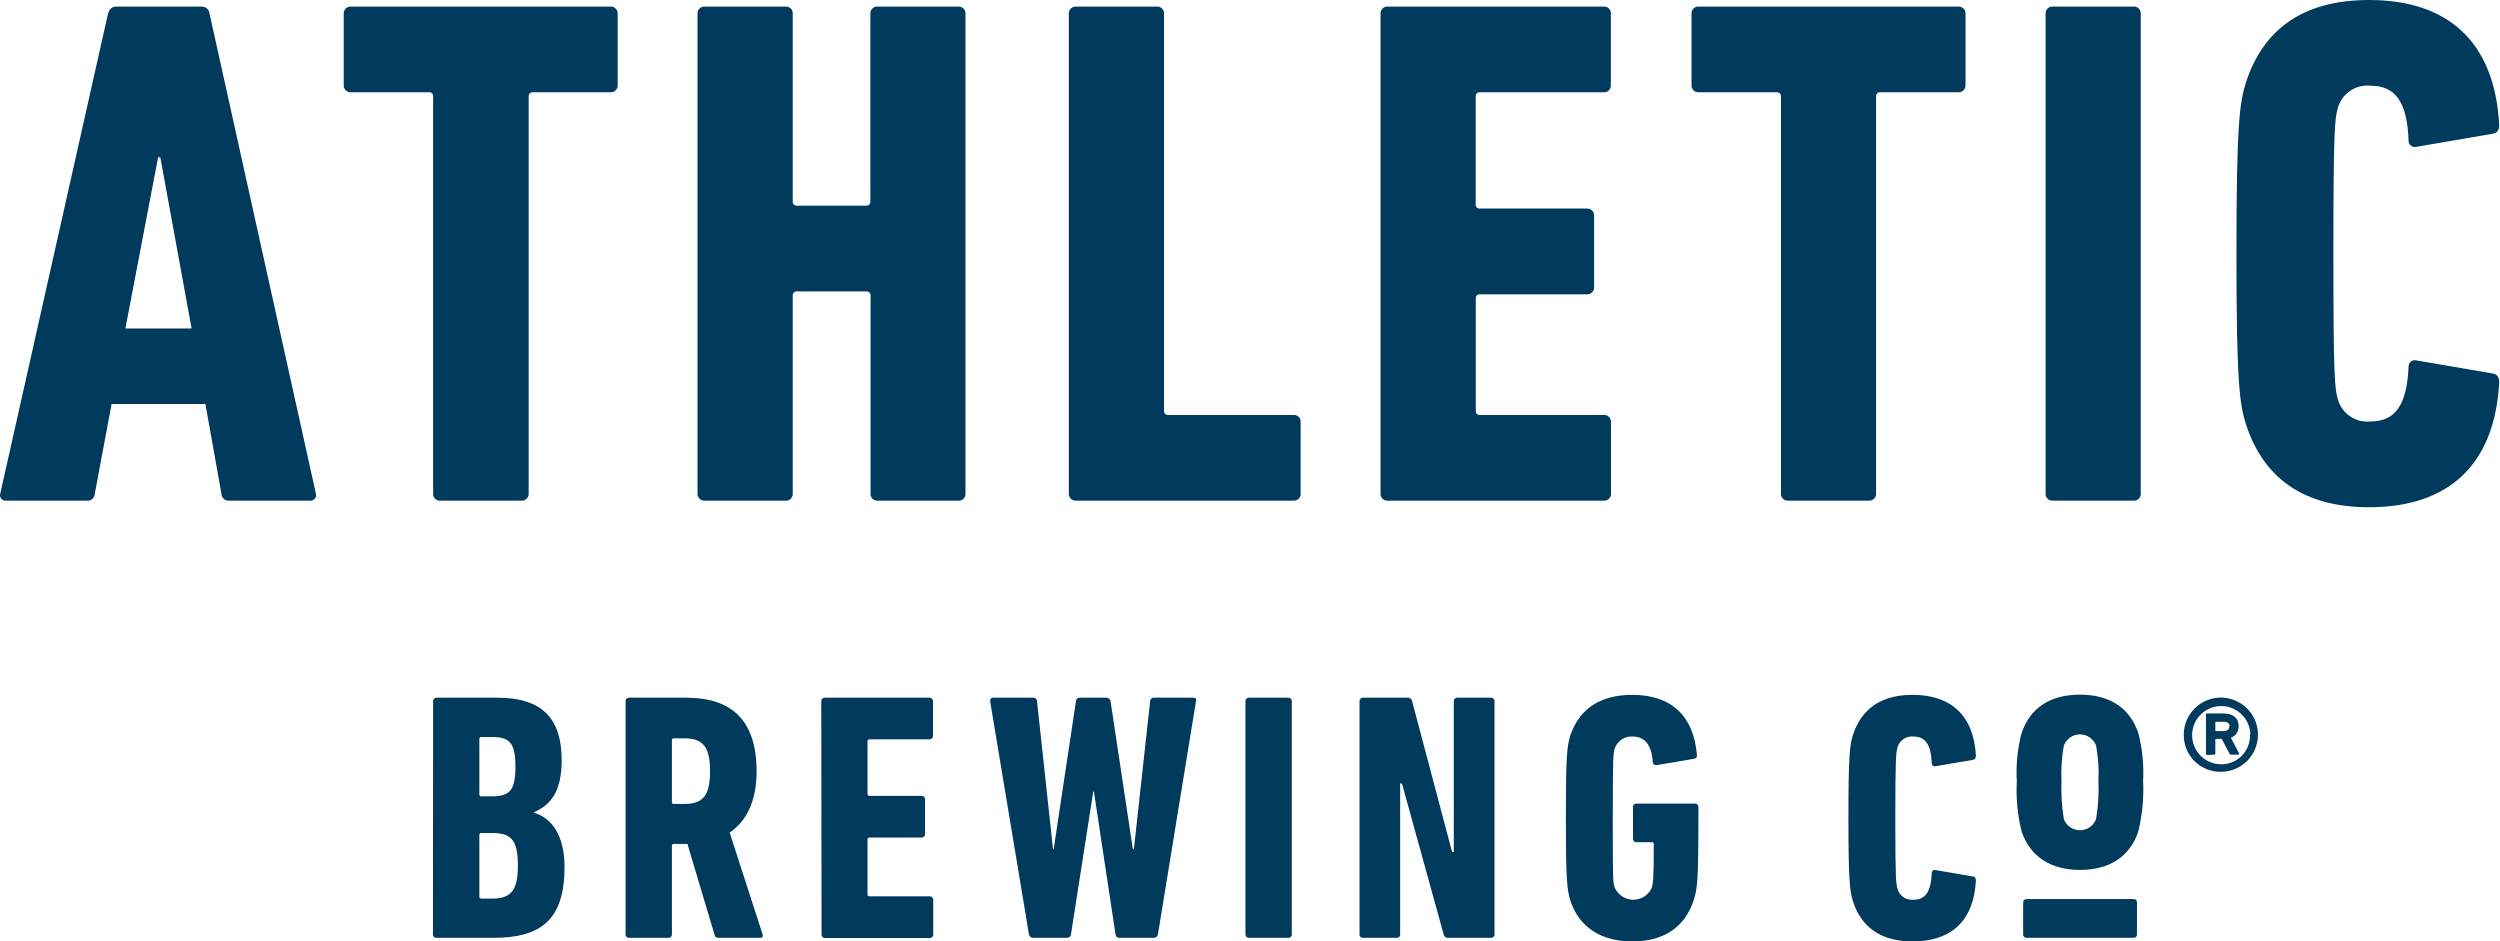
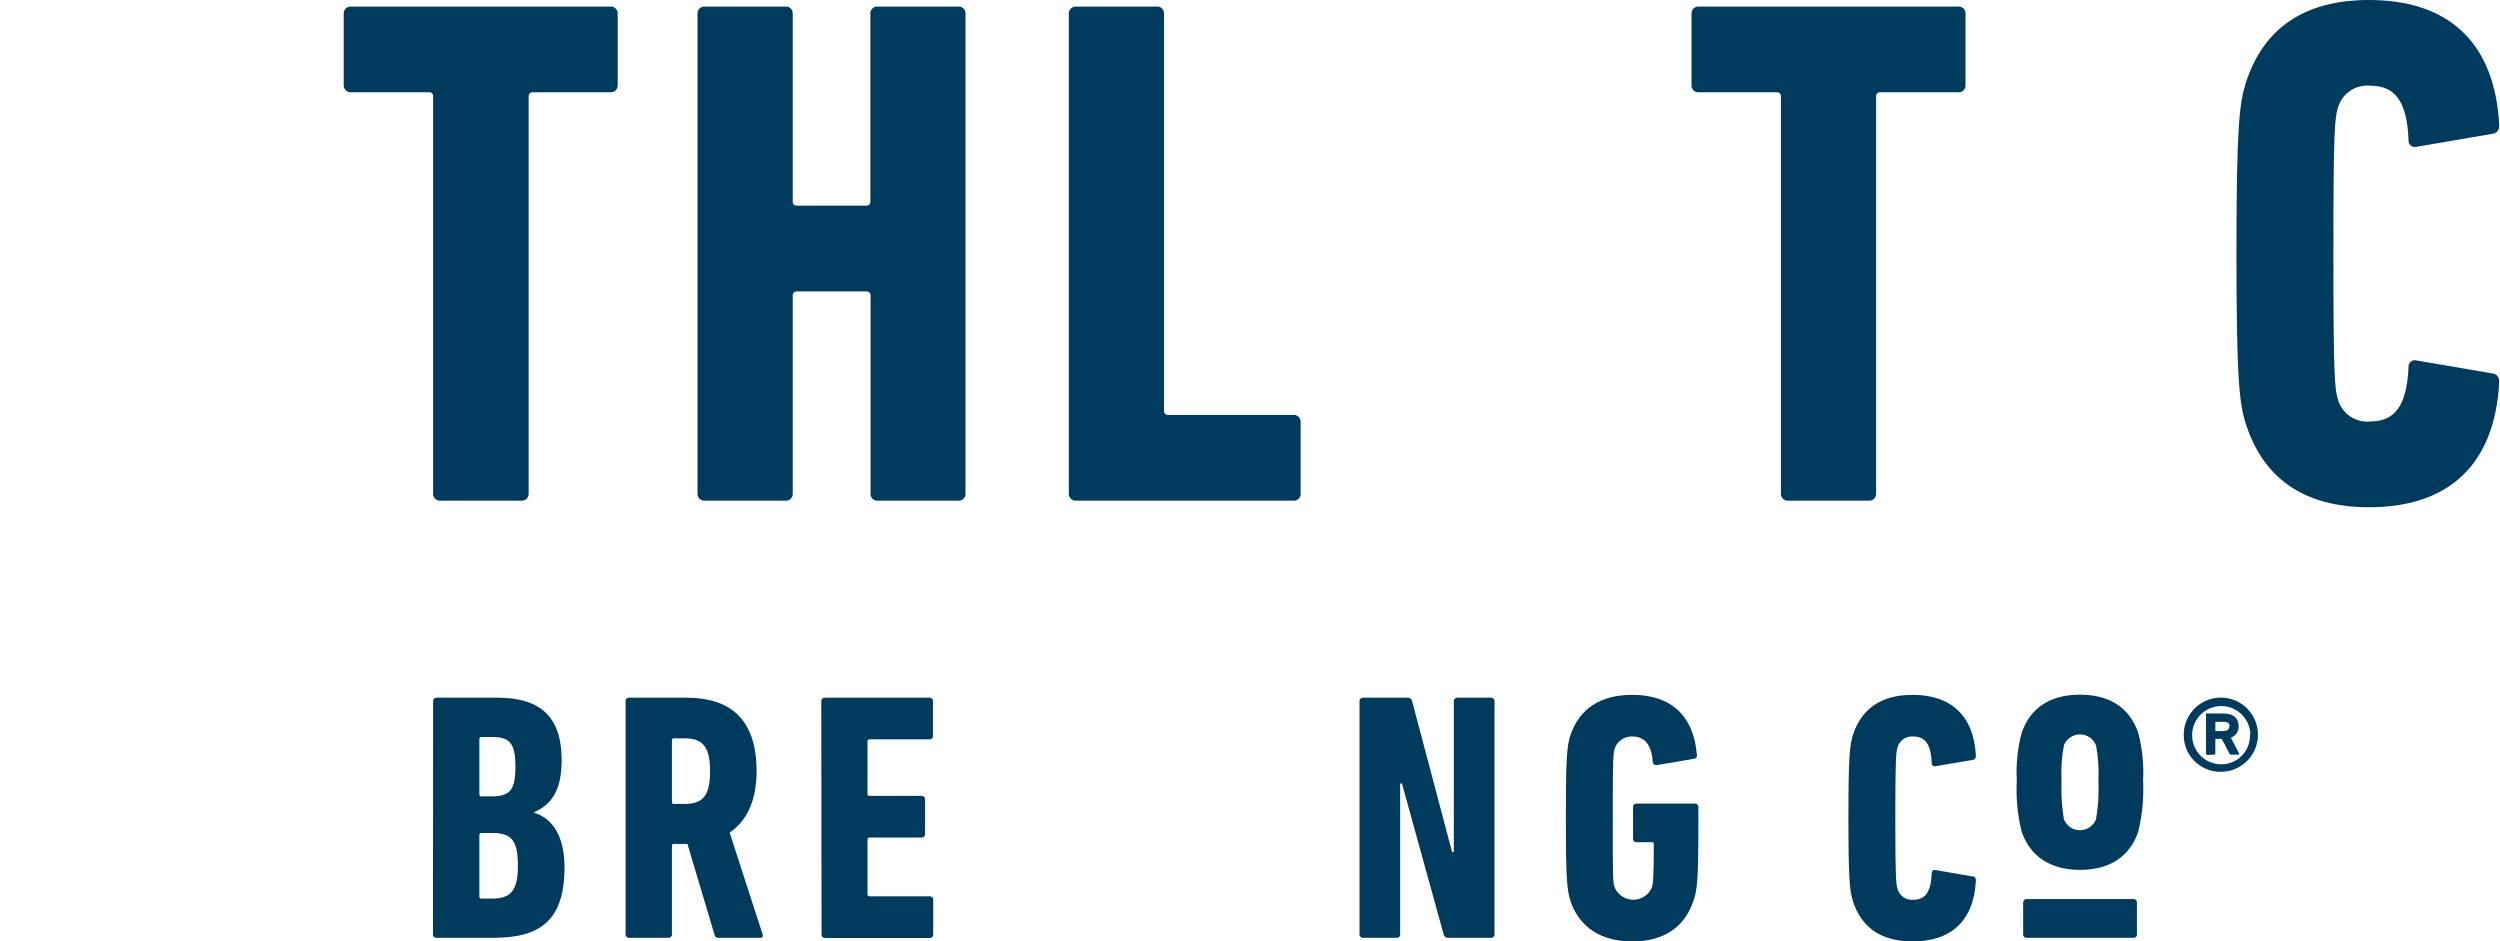
<svg xmlns="http://www.w3.org/2000/svg" width="239" height="90" viewBox="0 0 239 90" fill="none">
-   <path d="M10.323 1.319C10.459 0.9 10.668 0.628 11.087 0.628H19.272C19.464 0.622 19.65 0.691 19.792 0.82C19.935 0.949 20.022 1.127 20.036 1.319L30.195 47.174C30.22 47.258 30.225 47.347 30.208 47.434C30.191 47.52 30.153 47.602 30.097 47.67C30.041 47.738 29.97 47.792 29.888 47.826C29.807 47.86 29.718 47.873 29.631 47.865H21.927C21.831 47.874 21.734 47.862 21.642 47.832C21.55 47.801 21.466 47.752 21.394 47.687C21.322 47.622 21.265 47.543 21.225 47.454C21.185 47.366 21.164 47.27 21.164 47.174L19.636 38.625H10.668L9.068 47.174C9.067 47.27 9.046 47.366 9.006 47.454C8.967 47.543 8.909 47.622 8.837 47.687C8.766 47.752 8.681 47.801 8.589 47.832C8.497 47.862 8.4 47.874 8.304 47.865H0.601C0.512 47.877 0.421 47.867 0.337 47.834C0.253 47.802 0.179 47.748 0.121 47.679C0.064 47.61 0.025 47.527 0.009 47.438C-0.008 47.35 -0.001 47.259 0.028 47.174L10.323 1.319ZM18.317 31.404L15.325 15.033H15.116L11.987 31.404H18.317Z" fill="#003A5D" />
  <path d="M42.1 47.865C42.007 47.872 41.914 47.858 41.827 47.826C41.74 47.794 41.661 47.743 41.596 47.677C41.53 47.612 41.48 47.533 41.447 47.446C41.415 47.359 41.402 47.266 41.408 47.174V9.24C41.417 9.18 41.412 9.118 41.391 9.061C41.371 9.003 41.337 8.951 41.292 8.91C41.247 8.869 41.193 8.839 41.134 8.824C41.075 8.808 41.013 8.808 40.954 8.822H33.551C33.459 8.827 33.366 8.813 33.28 8.78C33.194 8.747 33.115 8.696 33.05 8.631C32.985 8.566 32.934 8.487 32.901 8.401C32.868 8.315 32.854 8.223 32.859 8.131V1.319C32.854 1.227 32.868 1.134 32.901 1.048C32.934 0.962 32.985 0.884 33.05 0.818C33.115 0.753 33.194 0.702 33.28 0.669C33.366 0.637 33.459 0.622 33.551 0.628H58.352C58.444 0.621 58.538 0.634 58.625 0.666C58.712 0.699 58.792 0.749 58.858 0.815C58.924 0.88 58.976 0.959 59.009 1.046C59.043 1.133 59.057 1.226 59.052 1.319V8.131C59.057 8.224 59.043 8.317 59.009 8.403C58.976 8.49 58.924 8.569 58.858 8.635C58.792 8.7 58.712 8.751 58.625 8.783C58.538 8.815 58.444 8.828 58.352 8.822H50.958C50.901 8.814 50.843 8.82 50.789 8.838C50.735 8.857 50.686 8.887 50.645 8.928C50.605 8.968 50.574 9.017 50.556 9.072C50.538 9.126 50.532 9.183 50.539 9.24V47.174C50.546 47.266 50.533 47.359 50.501 47.446C50.468 47.533 50.417 47.612 50.352 47.677C50.286 47.743 50.207 47.794 50.12 47.826C50.033 47.858 49.941 47.872 49.848 47.865H42.1Z" fill="#003A5D" />
  <path d="M66.682 1.319C66.676 1.226 66.691 1.133 66.724 1.046C66.758 0.959 66.809 0.88 66.876 0.815C66.942 0.749 67.021 0.699 67.109 0.666C67.196 0.634 67.289 0.621 67.382 0.628H75.094C75.187 0.621 75.28 0.634 75.367 0.666C75.454 0.699 75.532 0.749 75.598 0.815C75.664 0.881 75.714 0.959 75.747 1.046C75.779 1.133 75.792 1.226 75.785 1.319V19.244C75.778 19.301 75.784 19.358 75.802 19.413C75.82 19.467 75.851 19.516 75.891 19.556C75.932 19.597 75.981 19.628 76.035 19.646C76.089 19.664 76.147 19.67 76.204 19.663H82.788C82.845 19.67 82.903 19.664 82.957 19.646C83.011 19.628 83.06 19.597 83.101 19.556C83.141 19.516 83.172 19.467 83.19 19.413C83.208 19.358 83.214 19.301 83.207 19.244V1.319C83.2 1.226 83.213 1.133 83.245 1.046C83.278 0.959 83.328 0.881 83.394 0.815C83.46 0.749 83.539 0.699 83.626 0.666C83.712 0.634 83.805 0.621 83.898 0.628H91.61C91.703 0.621 91.795 0.634 91.882 0.666C91.969 0.699 92.048 0.749 92.114 0.815C92.179 0.881 92.23 0.959 92.262 1.046C92.295 1.133 92.308 1.226 92.301 1.319V47.174C92.308 47.266 92.295 47.359 92.262 47.446C92.23 47.533 92.179 47.612 92.114 47.677C92.048 47.743 91.969 47.794 91.882 47.826C91.795 47.858 91.703 47.872 91.61 47.865H83.916C83.823 47.872 83.731 47.858 83.644 47.826C83.557 47.794 83.478 47.743 83.412 47.677C83.347 47.612 83.296 47.533 83.264 47.446C83.231 47.359 83.218 47.266 83.225 47.174V28.275C83.232 28.218 83.227 28.161 83.208 28.107C83.19 28.052 83.159 28.003 83.119 27.963C83.078 27.922 83.029 27.892 82.975 27.873C82.921 27.855 82.863 27.849 82.806 27.857H76.204C76.147 27.849 76.089 27.855 76.035 27.873C75.981 27.892 75.932 27.922 75.891 27.963C75.851 28.003 75.82 28.052 75.802 28.107C75.784 28.161 75.778 28.218 75.785 28.275V47.174C75.792 47.266 75.779 47.359 75.747 47.446C75.714 47.533 75.664 47.612 75.598 47.677C75.532 47.743 75.454 47.794 75.367 47.826C75.28 47.858 75.187 47.872 75.094 47.865H67.382C67.289 47.871 67.196 47.858 67.109 47.826C67.021 47.794 66.942 47.743 66.876 47.678C66.809 47.612 66.758 47.533 66.724 47.447C66.691 47.36 66.676 47.267 66.682 47.174V1.319Z" fill="#003A5D" />
  <path d="M102.178 1.319C102.172 1.226 102.187 1.133 102.22 1.046C102.254 0.959 102.305 0.88 102.372 0.815C102.438 0.749 102.517 0.699 102.605 0.666C102.692 0.634 102.785 0.621 102.878 0.628H110.59C110.683 0.621 110.776 0.634 110.863 0.666C110.95 0.699 111.029 0.749 111.094 0.815C111.16 0.881 111.21 0.959 111.243 1.046C111.275 1.133 111.288 1.226 111.282 1.319V39.252C111.274 39.309 111.28 39.367 111.298 39.421C111.317 39.475 111.347 39.524 111.388 39.565C111.428 39.605 111.477 39.636 111.531 39.654C111.586 39.672 111.643 39.678 111.7 39.671H123.65C123.743 39.664 123.836 39.677 123.922 39.709C124.009 39.742 124.088 39.792 124.154 39.858C124.22 39.924 124.27 40.002 124.303 40.09C124.335 40.176 124.348 40.269 124.341 40.362V47.174C124.348 47.266 124.335 47.359 124.303 47.446C124.27 47.533 124.22 47.612 124.154 47.677C124.088 47.743 124.009 47.794 123.922 47.826C123.836 47.858 123.743 47.872 123.65 47.865H102.878C102.785 47.871 102.692 47.858 102.605 47.826C102.517 47.794 102.438 47.743 102.372 47.678C102.305 47.612 102.254 47.533 102.22 47.447C102.187 47.36 102.172 47.267 102.178 47.174V1.319Z" fill="#003A5D" />
-   <path d="M131.981 1.319C131.974 1.226 131.988 1.133 132.02 1.046C132.052 0.959 132.103 0.881 132.169 0.815C132.234 0.749 132.313 0.699 132.4 0.666C132.487 0.634 132.58 0.621 132.672 0.628H153.308C153.401 0.621 153.493 0.634 153.58 0.666C153.667 0.699 153.746 0.749 153.812 0.815C153.877 0.881 153.928 0.959 153.96 1.046C153.993 1.133 154.006 1.226 153.999 1.319V8.131C154.006 8.223 153.993 8.316 153.96 8.403C153.928 8.49 153.877 8.569 153.812 8.634C153.746 8.7 153.667 8.751 153.58 8.783C153.493 8.815 153.401 8.829 153.308 8.822H141.485C141.429 8.814 141.371 8.819 141.317 8.838C141.263 8.856 141.215 8.887 141.175 8.928C141.135 8.968 141.105 9.018 141.088 9.072C141.071 9.126 141.067 9.184 141.076 9.24V19.517C141.067 19.573 141.071 19.631 141.088 19.685C141.105 19.739 141.135 19.789 141.175 19.829C141.215 19.87 141.263 19.901 141.317 19.919C141.371 19.938 141.429 19.943 141.485 19.935H151.698C151.792 19.93 151.885 19.945 151.972 19.978C152.06 20.011 152.139 20.063 152.205 20.129C152.271 20.195 152.323 20.274 152.356 20.361C152.389 20.449 152.404 20.542 152.399 20.636V27.438C152.404 27.532 152.389 27.625 152.356 27.712C152.323 27.8 152.271 27.879 152.205 27.945C152.139 28.011 152.06 28.063 151.972 28.096C151.885 28.129 151.792 28.144 151.698 28.139H141.494C141.438 28.131 141.38 28.136 141.326 28.155C141.273 28.173 141.224 28.204 141.184 28.245C141.144 28.285 141.114 28.335 141.097 28.389C141.08 28.443 141.076 28.501 141.085 28.557V39.252C141.076 39.308 141.08 39.366 141.097 39.42C141.114 39.474 141.144 39.524 141.184 39.565C141.224 39.605 141.273 39.636 141.326 39.654C141.38 39.673 141.438 39.678 141.494 39.671H153.317C153.41 39.664 153.502 39.677 153.589 39.709C153.676 39.742 153.755 39.792 153.821 39.858C153.886 39.924 153.937 40.002 153.97 40.09C154.002 40.176 154.015 40.269 154.008 40.362V47.174C154.015 47.266 154.002 47.359 153.97 47.446C153.937 47.533 153.886 47.612 153.821 47.677C153.755 47.743 153.676 47.794 153.589 47.826C153.502 47.858 153.41 47.872 153.317 47.865H132.672C132.58 47.872 132.487 47.858 132.4 47.826C132.313 47.794 132.234 47.743 132.169 47.677C132.103 47.612 132.052 47.533 132.02 47.446C131.988 47.359 131.974 47.266 131.981 47.174V1.319Z" fill="#003A5D" />
  <path d="M170.951 47.865C170.859 47.872 170.766 47.858 170.679 47.826C170.592 47.794 170.513 47.743 170.448 47.677C170.382 47.612 170.331 47.533 170.299 47.446C170.267 47.359 170.253 47.266 170.26 47.174V9.24C170.268 9.183 170.262 9.126 170.244 9.072C170.225 9.017 170.195 8.968 170.154 8.928C170.114 8.887 170.064 8.857 170.01 8.838C169.956 8.82 169.898 8.814 169.842 8.822H162.402C162.31 8.829 162.217 8.815 162.13 8.783C162.043 8.751 161.964 8.7 161.899 8.634C161.833 8.569 161.782 8.49 161.75 8.403C161.718 8.316 161.704 8.223 161.711 8.131V1.319C161.704 1.226 161.718 1.133 161.75 1.046C161.782 0.959 161.833 0.881 161.899 0.815C161.964 0.749 162.043 0.699 162.13 0.666C162.217 0.634 162.31 0.621 162.402 0.628H187.203C187.296 0.621 187.389 0.634 187.477 0.666C187.564 0.699 187.644 0.749 187.71 0.815C187.776 0.88 187.828 0.959 187.861 1.046C187.895 1.133 187.909 1.226 187.904 1.319V8.131C187.909 8.224 187.895 8.317 187.861 8.403C187.828 8.49 187.776 8.569 187.71 8.635C187.644 8.7 187.564 8.751 187.477 8.783C187.389 8.815 187.296 8.828 187.203 8.822H179.773C179.716 8.814 179.659 8.82 179.605 8.838C179.55 8.857 179.501 8.887 179.461 8.928C179.42 8.968 179.39 9.017 179.371 9.072C179.353 9.126 179.347 9.183 179.355 9.24V47.174C179.36 47.266 179.346 47.358 179.313 47.444C179.28 47.531 179.229 47.609 179.164 47.674C179.099 47.739 179.02 47.79 178.934 47.823C178.848 47.856 178.756 47.87 178.664 47.865H170.951Z" fill="#003A5D" />
-   <path d="M195.561 1.319C195.555 1.226 195.568 1.133 195.6 1.046C195.632 0.959 195.683 0.881 195.749 0.815C195.814 0.749 195.893 0.699 195.98 0.666C196.067 0.634 196.16 0.621 196.252 0.628H203.965C204.057 0.621 204.15 0.634 204.237 0.666C204.324 0.699 204.403 0.749 204.468 0.815C204.534 0.881 204.585 0.959 204.617 1.046C204.649 1.133 204.663 1.226 204.656 1.319V47.174C204.663 47.266 204.649 47.359 204.617 47.446C204.585 47.533 204.534 47.612 204.468 47.677C204.403 47.743 204.324 47.794 204.237 47.826C204.15 47.858 204.057 47.872 203.965 47.865H196.252C196.16 47.872 196.067 47.858 195.98 47.826C195.893 47.794 195.814 47.743 195.749 47.677C195.683 47.612 195.632 47.533 195.6 47.446C195.568 47.359 195.555 47.266 195.561 47.174V1.319Z" fill="#003A5D" />
  <path d="M213.805 24.246C213.805 12.023 214.087 9.868 214.714 7.876C216.378 2.774 220.198 0 226.483 0C234.058 0 238.506 4.029 238.924 11.95C238.924 12.369 238.778 12.714 238.296 12.787L231.021 14.033C230.927 14.06 230.829 14.064 230.733 14.044C230.638 14.024 230.549 13.982 230.474 13.92C230.399 13.858 230.34 13.779 230.302 13.689C230.264 13.6 230.249 13.502 230.257 13.405C230.12 9.658 228.938 8.194 226.619 8.194C225.926 8.121 225.23 8.298 224.656 8.693C224.082 9.089 223.669 9.676 223.49 10.35C223.208 11.396 223.072 12.232 223.072 24.246C223.072 36.26 223.208 37.097 223.49 38.143C223.669 38.816 224.083 39.402 224.657 39.796C225.231 40.19 225.927 40.364 226.619 40.289C228.911 40.289 230.093 38.834 230.257 35.087C230.249 34.99 230.264 34.892 230.302 34.803C230.34 34.713 230.399 34.634 230.474 34.572C230.549 34.511 230.638 34.468 230.733 34.448C230.829 34.429 230.927 34.432 231.021 34.459L238.296 35.705C238.778 35.778 238.924 36.124 238.924 36.542C238.506 44.463 234.058 48.492 226.483 48.492C220.235 48.492 216.415 45.709 214.741 40.644C214.087 38.625 213.805 36.469 213.805 24.246Z" fill="#003A5D" />
  <path d="M41.408 67.036C41.405 66.991 41.412 66.946 41.428 66.904C41.444 66.862 41.469 66.824 41.501 66.792C41.532 66.761 41.571 66.736 41.613 66.72C41.655 66.704 41.7 66.697 41.744 66.7H47.547C51.803 66.7 53.695 68.655 53.695 72.675C53.695 75.476 52.785 76.895 51.066 77.641V77.704C52.749 78.213 53.968 79.832 53.968 82.906C53.968 87.972 51.667 89.654 47.183 89.654H41.726C41.681 89.657 41.636 89.65 41.594 89.634C41.552 89.618 41.514 89.594 41.482 89.562C41.451 89.53 41.426 89.492 41.41 89.45C41.394 89.408 41.387 89.363 41.39 89.318L41.408 67.036ZM47.01 76.131C48.738 76.131 49.275 75.549 49.275 73.293C49.275 71.038 48.738 70.456 47.01 70.456H46.037C45.892 70.456 45.828 70.519 45.828 70.656V75.922C45.823 75.95 45.825 75.979 45.834 76.007C45.843 76.034 45.858 76.059 45.879 76.08C45.899 76.1 45.924 76.116 45.952 76.124C45.979 76.133 46.008 76.135 46.037 76.131H47.01ZM46.037 85.907H47.01C48.829 85.907 49.511 85.171 49.511 82.733C49.511 80.296 48.865 79.632 47.01 79.632H46.037C45.892 79.632 45.828 79.696 45.828 79.832V85.707C45.828 85.844 45.892 85.907 46.037 85.907Z" fill="#003A5D" />
  <path d="M68.692 89.654C68.607 89.668 68.521 89.648 68.452 89.598C68.382 89.549 68.334 89.475 68.319 89.391L65.718 80.678H64.435C64.408 80.673 64.38 80.675 64.353 80.683C64.327 80.692 64.303 80.706 64.283 80.726C64.264 80.746 64.249 80.77 64.241 80.796C64.232 80.823 64.231 80.851 64.235 80.878V89.318C64.238 89.363 64.231 89.408 64.215 89.45C64.199 89.492 64.174 89.53 64.143 89.562C64.111 89.594 64.073 89.618 64.031 89.634C63.989 89.65 63.944 89.657 63.899 89.654H60.152C60.106 89.658 60.06 89.653 60.017 89.637C59.974 89.622 59.935 89.597 59.902 89.565C59.869 89.533 59.844 89.495 59.827 89.452C59.811 89.409 59.803 89.364 59.806 89.318V67.036C59.803 66.99 59.811 66.945 59.827 66.902C59.844 66.859 59.869 66.821 59.902 66.789C59.935 66.757 59.974 66.732 60.017 66.717C60.06 66.701 60.106 66.696 60.152 66.7H65.609C69.692 66.7 72.329 68.619 72.329 73.721C72.329 76.622 71.347 78.513 69.756 79.596L72.903 89.318C72.966 89.491 72.903 89.654 72.73 89.654H68.692ZM67.882 73.721C67.882 71.32 67.136 70.583 65.409 70.583H64.435C64.408 70.578 64.38 70.58 64.353 70.588C64.327 70.597 64.303 70.611 64.283 70.631C64.264 70.651 64.249 70.675 64.241 70.701C64.232 70.728 64.231 70.756 64.235 70.783V76.658C64.231 76.686 64.232 76.714 64.241 76.74C64.249 76.767 64.264 76.791 64.283 76.81C64.303 76.83 64.327 76.845 64.353 76.853C64.38 76.861 64.408 76.863 64.435 76.858H65.409C67.136 76.858 67.882 76.149 67.882 73.721Z" fill="#003A5D" />
  <path d="M78.514 67.036C78.512 66.991 78.519 66.946 78.534 66.904C78.55 66.862 78.575 66.824 78.607 66.792C78.639 66.761 78.677 66.736 78.719 66.72C78.761 66.704 78.806 66.697 78.851 66.7H88.855C88.9 66.697 88.945 66.704 88.987 66.72C89.029 66.736 89.067 66.761 89.099 66.792C89.13 66.824 89.155 66.862 89.171 66.904C89.187 66.946 89.194 66.991 89.191 67.036V70.347C89.194 70.391 89.187 70.436 89.171 70.478C89.155 70.52 89.13 70.559 89.099 70.59C89.067 70.622 89.029 70.647 88.987 70.663C88.945 70.679 88.9 70.686 88.855 70.683H83.143C83.007 70.683 82.934 70.747 82.934 70.883V75.876C82.93 75.905 82.932 75.934 82.94 75.961C82.949 75.989 82.965 76.014 82.985 76.034C83.005 76.055 83.031 76.07 83.058 76.079C83.086 76.088 83.115 76.09 83.143 76.085H88.1C88.145 76.083 88.19 76.09 88.232 76.106C88.274 76.121 88.312 76.146 88.344 76.178C88.376 76.21 88.4 76.248 88.416 76.29C88.432 76.332 88.439 76.377 88.436 76.422V79.732C88.439 79.777 88.432 79.822 88.416 79.864C88.4 79.906 88.376 79.944 88.344 79.976C88.312 80.008 88.274 80.032 88.232 80.049C88.19 80.064 88.145 80.071 88.1 80.069H83.143C83.007 80.069 82.934 80.132 82.934 80.269V85.489C82.934 85.626 83.007 85.689 83.143 85.689H88.882C88.927 85.686 88.972 85.693 89.014 85.709C89.056 85.725 89.094 85.75 89.126 85.782C89.158 85.814 89.182 85.852 89.198 85.894C89.214 85.936 89.221 85.981 89.219 86.026V89.336C89.221 89.381 89.214 89.426 89.198 89.468C89.182 89.51 89.158 89.548 89.126 89.58C89.094 89.612 89.056 89.636 89.014 89.652C88.972 89.668 88.927 89.675 88.882 89.673H78.878C78.833 89.675 78.788 89.668 78.746 89.652C78.704 89.636 78.666 89.612 78.634 89.58C78.602 89.548 78.578 89.51 78.562 89.468C78.546 89.426 78.539 89.381 78.541 89.336L78.514 67.036Z" fill="#003A5D" />
-   <path d="M106.98 89.654C106.78 89.654 106.68 89.527 106.643 89.318L104.579 75.676H104.515L102.387 89.318C102.38 89.411 102.338 89.498 102.268 89.561C102.199 89.624 102.108 89.657 102.014 89.654H98.74C98.647 89.657 98.556 89.624 98.486 89.561C98.417 89.498 98.374 89.411 98.367 89.318L94.657 67.036C94.657 66.836 94.72 66.7 94.957 66.7H98.777C98.823 66.696 98.87 66.702 98.914 66.717C98.958 66.732 98.998 66.756 99.032 66.788C99.067 66.82 99.094 66.858 99.112 66.901C99.131 66.944 99.141 66.99 99.14 67.036L100.668 81.178H100.732L102.86 67.036C102.861 66.989 102.872 66.943 102.891 66.9C102.911 66.857 102.939 66.819 102.974 66.788C103.009 66.756 103.05 66.732 103.094 66.717C103.139 66.702 103.186 66.696 103.233 66.7H105.761C105.859 66.696 105.954 66.728 106.03 66.79C106.105 66.853 106.155 66.94 106.17 67.036L108.299 81.178H108.399L109.954 67.036C109.954 66.99 109.963 66.944 109.982 66.901C110 66.858 110.028 66.82 110.062 66.788C110.096 66.756 110.136 66.732 110.18 66.717C110.224 66.702 110.271 66.696 110.318 66.7H114.074C114.31 66.7 114.41 66.836 114.337 67.036L110.7 89.318C110.627 89.527 110.527 89.654 110.327 89.654H106.98Z" fill="#003A5D" />
-   <path d="M119.067 67.036C119.064 66.991 119.071 66.946 119.087 66.904C119.103 66.862 119.128 66.824 119.16 66.792C119.191 66.761 119.23 66.736 119.272 66.72C119.314 66.704 119.359 66.697 119.403 66.7H123.16C123.204 66.697 123.249 66.704 123.291 66.72C123.333 66.736 123.372 66.761 123.403 66.792C123.435 66.824 123.46 66.862 123.476 66.904C123.492 66.946 123.499 66.991 123.496 67.036V89.318C123.499 89.363 123.492 89.408 123.476 89.45C123.46 89.492 123.435 89.53 123.403 89.562C123.372 89.594 123.333 89.618 123.291 89.634C123.249 89.65 123.204 89.657 123.16 89.654H119.403C119.359 89.657 119.314 89.65 119.272 89.634C119.23 89.618 119.191 89.594 119.16 89.562C119.128 89.53 119.103 89.492 119.087 89.45C119.071 89.408 119.064 89.363 119.067 89.318V67.036Z" fill="#003A5D" />
  <path d="M129.971 67.036C129.968 66.991 129.975 66.946 129.991 66.904C130.007 66.862 130.032 66.824 130.063 66.792C130.095 66.761 130.133 66.736 130.175 66.72C130.217 66.704 130.262 66.697 130.307 66.7H134.527C134.634 66.684 134.743 66.71 134.831 66.773C134.92 66.835 134.98 66.93 135 67.036L138.82 81.451H138.983V67.036C138.982 66.991 138.99 66.946 139.007 66.904C139.024 66.862 139.05 66.824 139.082 66.792C139.115 66.76 139.154 66.736 139.196 66.72C139.239 66.704 139.284 66.697 139.329 66.7H142.539C142.584 66.697 142.629 66.704 142.671 66.72C142.713 66.736 142.752 66.761 142.783 66.792C142.815 66.824 142.84 66.862 142.856 66.904C142.872 66.946 142.879 66.991 142.876 67.036V89.318C142.879 89.363 142.872 89.408 142.856 89.45C142.84 89.492 142.815 89.53 142.783 89.562C142.752 89.594 142.713 89.618 142.671 89.634C142.629 89.65 142.584 89.657 142.539 89.654H138.483C138.376 89.67 138.267 89.644 138.179 89.582C138.091 89.519 138.03 89.424 138.01 89.318L134.027 74.903H133.854V89.318C133.858 89.363 133.853 89.409 133.837 89.451C133.822 89.494 133.797 89.533 133.765 89.565C133.733 89.597 133.694 89.622 133.651 89.637C133.608 89.653 133.563 89.659 133.518 89.654H130.307C130.262 89.657 130.217 89.65 130.175 89.634C130.133 89.618 130.095 89.594 130.063 89.562C130.032 89.53 130.007 89.492 129.991 89.45C129.975 89.408 129.968 89.363 129.971 89.318V67.036Z" fill="#003A5D" />
  <path d="M149.697 78.213C149.697 72.302 149.797 71.356 150.134 70.283C150.98 67.782 152.971 66.427 156.045 66.427C159.756 66.427 161.911 68.419 162.22 72.138C162.233 72.183 162.235 72.229 162.227 72.275C162.22 72.32 162.202 72.363 162.176 72.401C162.15 72.439 162.117 72.471 162.077 72.495C162.038 72.519 161.993 72.534 161.948 72.538L158.373 73.148C158.164 73.148 158.037 73.084 158.001 72.848C157.901 71.192 157.218 70.41 156.073 70.41C155.714 70.39 155.358 70.483 155.055 70.678C154.753 70.872 154.52 71.157 154.39 71.493C154.217 72.038 154.181 72.302 154.181 78.213C154.181 84.125 154.181 84.389 154.39 84.898C154.546 85.232 154.794 85.514 155.105 85.713C155.416 85.91 155.777 86.016 156.145 86.016C156.514 86.016 156.875 85.91 157.186 85.713C157.497 85.514 157.745 85.232 157.901 84.898C158.037 84.425 158.101 84.088 158.101 80.714C158.105 80.687 158.104 80.659 158.095 80.632C158.087 80.606 158.072 80.582 158.053 80.562C158.033 80.543 158.009 80.528 157.982 80.52C157.956 80.511 157.928 80.51 157.901 80.514H156.455C156.409 80.517 156.363 80.51 156.32 80.493C156.278 80.477 156.239 80.451 156.207 80.419C156.175 80.386 156.151 80.347 156.135 80.303C156.12 80.26 156.114 80.214 156.118 80.169V77.168C156.114 77.122 156.12 77.076 156.135 77.033C156.151 76.99 156.175 76.95 156.207 76.918C156.239 76.885 156.278 76.859 156.32 76.843C156.363 76.826 156.409 76.819 156.455 76.822H162.03C162.075 76.819 162.121 76.826 162.164 76.843C162.206 76.859 162.245 76.885 162.277 76.918C162.309 76.95 162.333 76.99 162.349 77.033C162.364 77.076 162.37 77.122 162.366 77.168V78.213C162.366 84.125 162.266 85.071 161.893 86.117C161.047 88.645 159.056 90 156.054 90C153.053 90 150.989 88.645 150.143 86.153C149.797 85.034 149.697 84.088 149.697 78.213Z" fill="#003A5D" />
  <path d="M176.708 78.213C176.708 72.275 176.835 71.229 177.145 70.247C177.954 67.782 179.809 66.427 182.847 66.427C186.485 66.427 188.695 68.391 188.895 72.238C188.895 72.438 188.831 72.611 188.586 72.647L185.048 73.248C185.003 73.261 184.955 73.263 184.909 73.254C184.863 73.245 184.819 73.225 184.783 73.195C184.746 73.166 184.717 73.128 184.698 73.085C184.679 73.042 184.671 72.995 184.675 72.948C184.602 71.129 184.029 70.41 182.92 70.41C182.584 70.377 182.247 70.464 181.969 70.655C181.691 70.847 181.489 71.13 181.401 71.456C181.264 71.965 181.192 72.366 181.192 78.213C181.192 84.061 181.264 84.461 181.401 84.971C181.489 85.296 181.691 85.58 181.969 85.772C182.247 85.963 182.584 86.05 182.92 86.017C184.029 86.017 184.602 85.307 184.675 83.479C184.671 83.432 184.679 83.385 184.698 83.342C184.717 83.299 184.746 83.261 184.783 83.231C184.819 83.202 184.863 83.182 184.909 83.173C184.955 83.163 185.003 83.166 185.048 83.179L188.586 83.788C188.831 83.788 188.895 83.989 188.895 84.189C188.695 88.036 186.53 90 182.847 90C179.809 90 177.954 88.645 177.145 86.18C176.835 85.171 176.708 84.125 176.708 78.213Z" fill="#003A5D" />
  <path d="M193.26 79.469C192.873 77.893 192.72 76.269 192.806 74.648C192.718 73.118 192.872 71.584 193.26 70.101C194.061 67.691 195.989 66.409 198.844 66.409C201.7 66.409 203.628 67.691 204.428 70.101C204.807 71.585 204.961 73.118 204.883 74.648C204.96 76.268 204.807 77.891 204.428 79.469C203.628 81.879 201.7 83.161 198.844 83.161C195.989 83.161 194.061 81.851 193.26 79.469ZM200.381 78.313C200.587 77.112 200.663 75.893 200.609 74.676C200.67 73.534 200.593 72.389 200.381 71.265C200.262 70.954 200.051 70.687 199.777 70.498C199.503 70.309 199.177 70.208 198.844 70.208C198.511 70.208 198.186 70.309 197.912 70.498C197.637 70.687 197.427 70.954 197.307 71.265C197.1 72.389 197.024 73.534 197.08 74.676C197.03 75.893 197.106 77.112 197.307 78.313C197.427 78.624 197.637 78.892 197.912 79.081C198.186 79.269 198.511 79.37 198.844 79.37C199.177 79.37 199.503 79.269 199.777 79.081C200.051 78.892 200.262 78.624 200.381 78.313Z" fill="#003A5D" />
  <path d="M203.974 85.953C204.016 85.95 204.059 85.957 204.099 85.972C204.139 85.987 204.175 86.01 204.205 86.04C204.235 86.07 204.258 86.106 204.274 86.146C204.289 86.186 204.295 86.229 204.292 86.271V89.336C204.295 89.379 204.289 89.421 204.274 89.461C204.258 89.501 204.235 89.537 204.205 89.567C204.175 89.597 204.139 89.621 204.099 89.636C204.059 89.651 204.016 89.657 203.974 89.654H193.743C193.7 89.657 193.657 89.65 193.616 89.636C193.576 89.621 193.54 89.597 193.509 89.567C193.478 89.537 193.454 89.501 193.438 89.462C193.421 89.422 193.414 89.379 193.415 89.336V86.271C193.414 86.228 193.421 86.186 193.438 86.146C193.454 86.106 193.478 86.07 193.509 86.04C193.54 86.01 193.576 85.987 193.616 85.972C193.657 85.957 193.7 85.95 193.743 85.953H203.974Z" fill="#003A5D" />
  <path d="M208.767 70.219C208.77 69.519 208.981 68.835 209.373 68.254C209.765 67.673 210.32 67.221 210.969 66.955C211.617 66.69 212.33 66.622 213.017 66.761C213.703 66.9 214.334 67.239 214.828 67.736C215.322 68.233 215.658 68.865 215.794 69.552C215.929 70.24 215.858 70.952 215.589 71.599C215.32 72.246 214.865 72.799 214.282 73.188C213.699 73.577 213.014 73.784 212.314 73.784C211.845 73.79 211.379 73.702 210.945 73.525C210.51 73.348 210.116 73.085 209.785 72.753C209.454 72.42 209.194 72.025 209.019 71.589C208.844 71.154 208.758 70.688 208.767 70.219ZM215.133 70.219C215.12 69.672 214.947 69.14 214.633 68.691C214.32 68.242 213.881 67.895 213.372 67.694C212.862 67.493 212.305 67.447 211.769 67.561C211.233 67.676 210.744 67.946 210.361 68.338C209.978 68.729 209.719 69.225 209.617 69.763C209.514 70.301 209.573 70.857 209.786 71.362C209.998 71.867 210.354 72.298 210.811 72.601C211.267 72.904 211.802 73.066 212.35 73.066C212.72 73.069 213.087 72.996 213.428 72.853C213.769 72.71 214.077 72.498 214.334 72.232C214.591 71.966 214.791 71.65 214.922 71.304C215.053 70.958 215.113 70.589 215.097 70.219H215.133ZM211.022 72.175C211.004 72.176 210.986 72.174 210.969 72.167C210.953 72.161 210.937 72.151 210.925 72.138C210.913 72.124 210.904 72.109 210.898 72.091C210.893 72.074 210.892 72.056 210.895 72.038V68.4C210.877 68.381 210.866 68.356 210.864 68.33C210.862 68.303 210.869 68.277 210.884 68.255C210.898 68.233 210.92 68.217 210.945 68.208C210.97 68.2 210.997 68.2 211.022 68.209H212.568C213.478 68.209 214.014 68.637 214.014 69.41C214.027 69.652 213.961 69.891 213.826 70.093C213.692 70.294 213.496 70.447 213.269 70.528L214.051 72.011C214.051 72.084 214.051 72.147 213.96 72.147H213.287C213.214 72.147 213.159 72.102 213.123 72.011L212.395 70.638H211.859C211.849 70.636 211.839 70.637 211.829 70.64C211.82 70.643 211.811 70.648 211.804 70.656C211.797 70.663 211.792 70.671 211.788 70.681C211.785 70.69 211.785 70.701 211.786 70.71V72.011C211.789 72.029 211.788 72.047 211.782 72.064C211.777 72.081 211.768 72.097 211.756 72.11C211.744 72.123 211.728 72.134 211.712 72.14C211.695 72.146 211.677 72.149 211.659 72.147L211.022 72.175ZM213.159 69.446C213.159 69.155 212.959 69.001 212.568 69.001H211.859C211.804 69.001 211.786 69.001 211.786 69.082V69.819C211.786 69.874 211.786 69.892 211.859 69.892H212.568C212.914 69.883 213.114 69.755 213.114 69.437L213.159 69.446Z" fill="#003A5D" />
</svg>